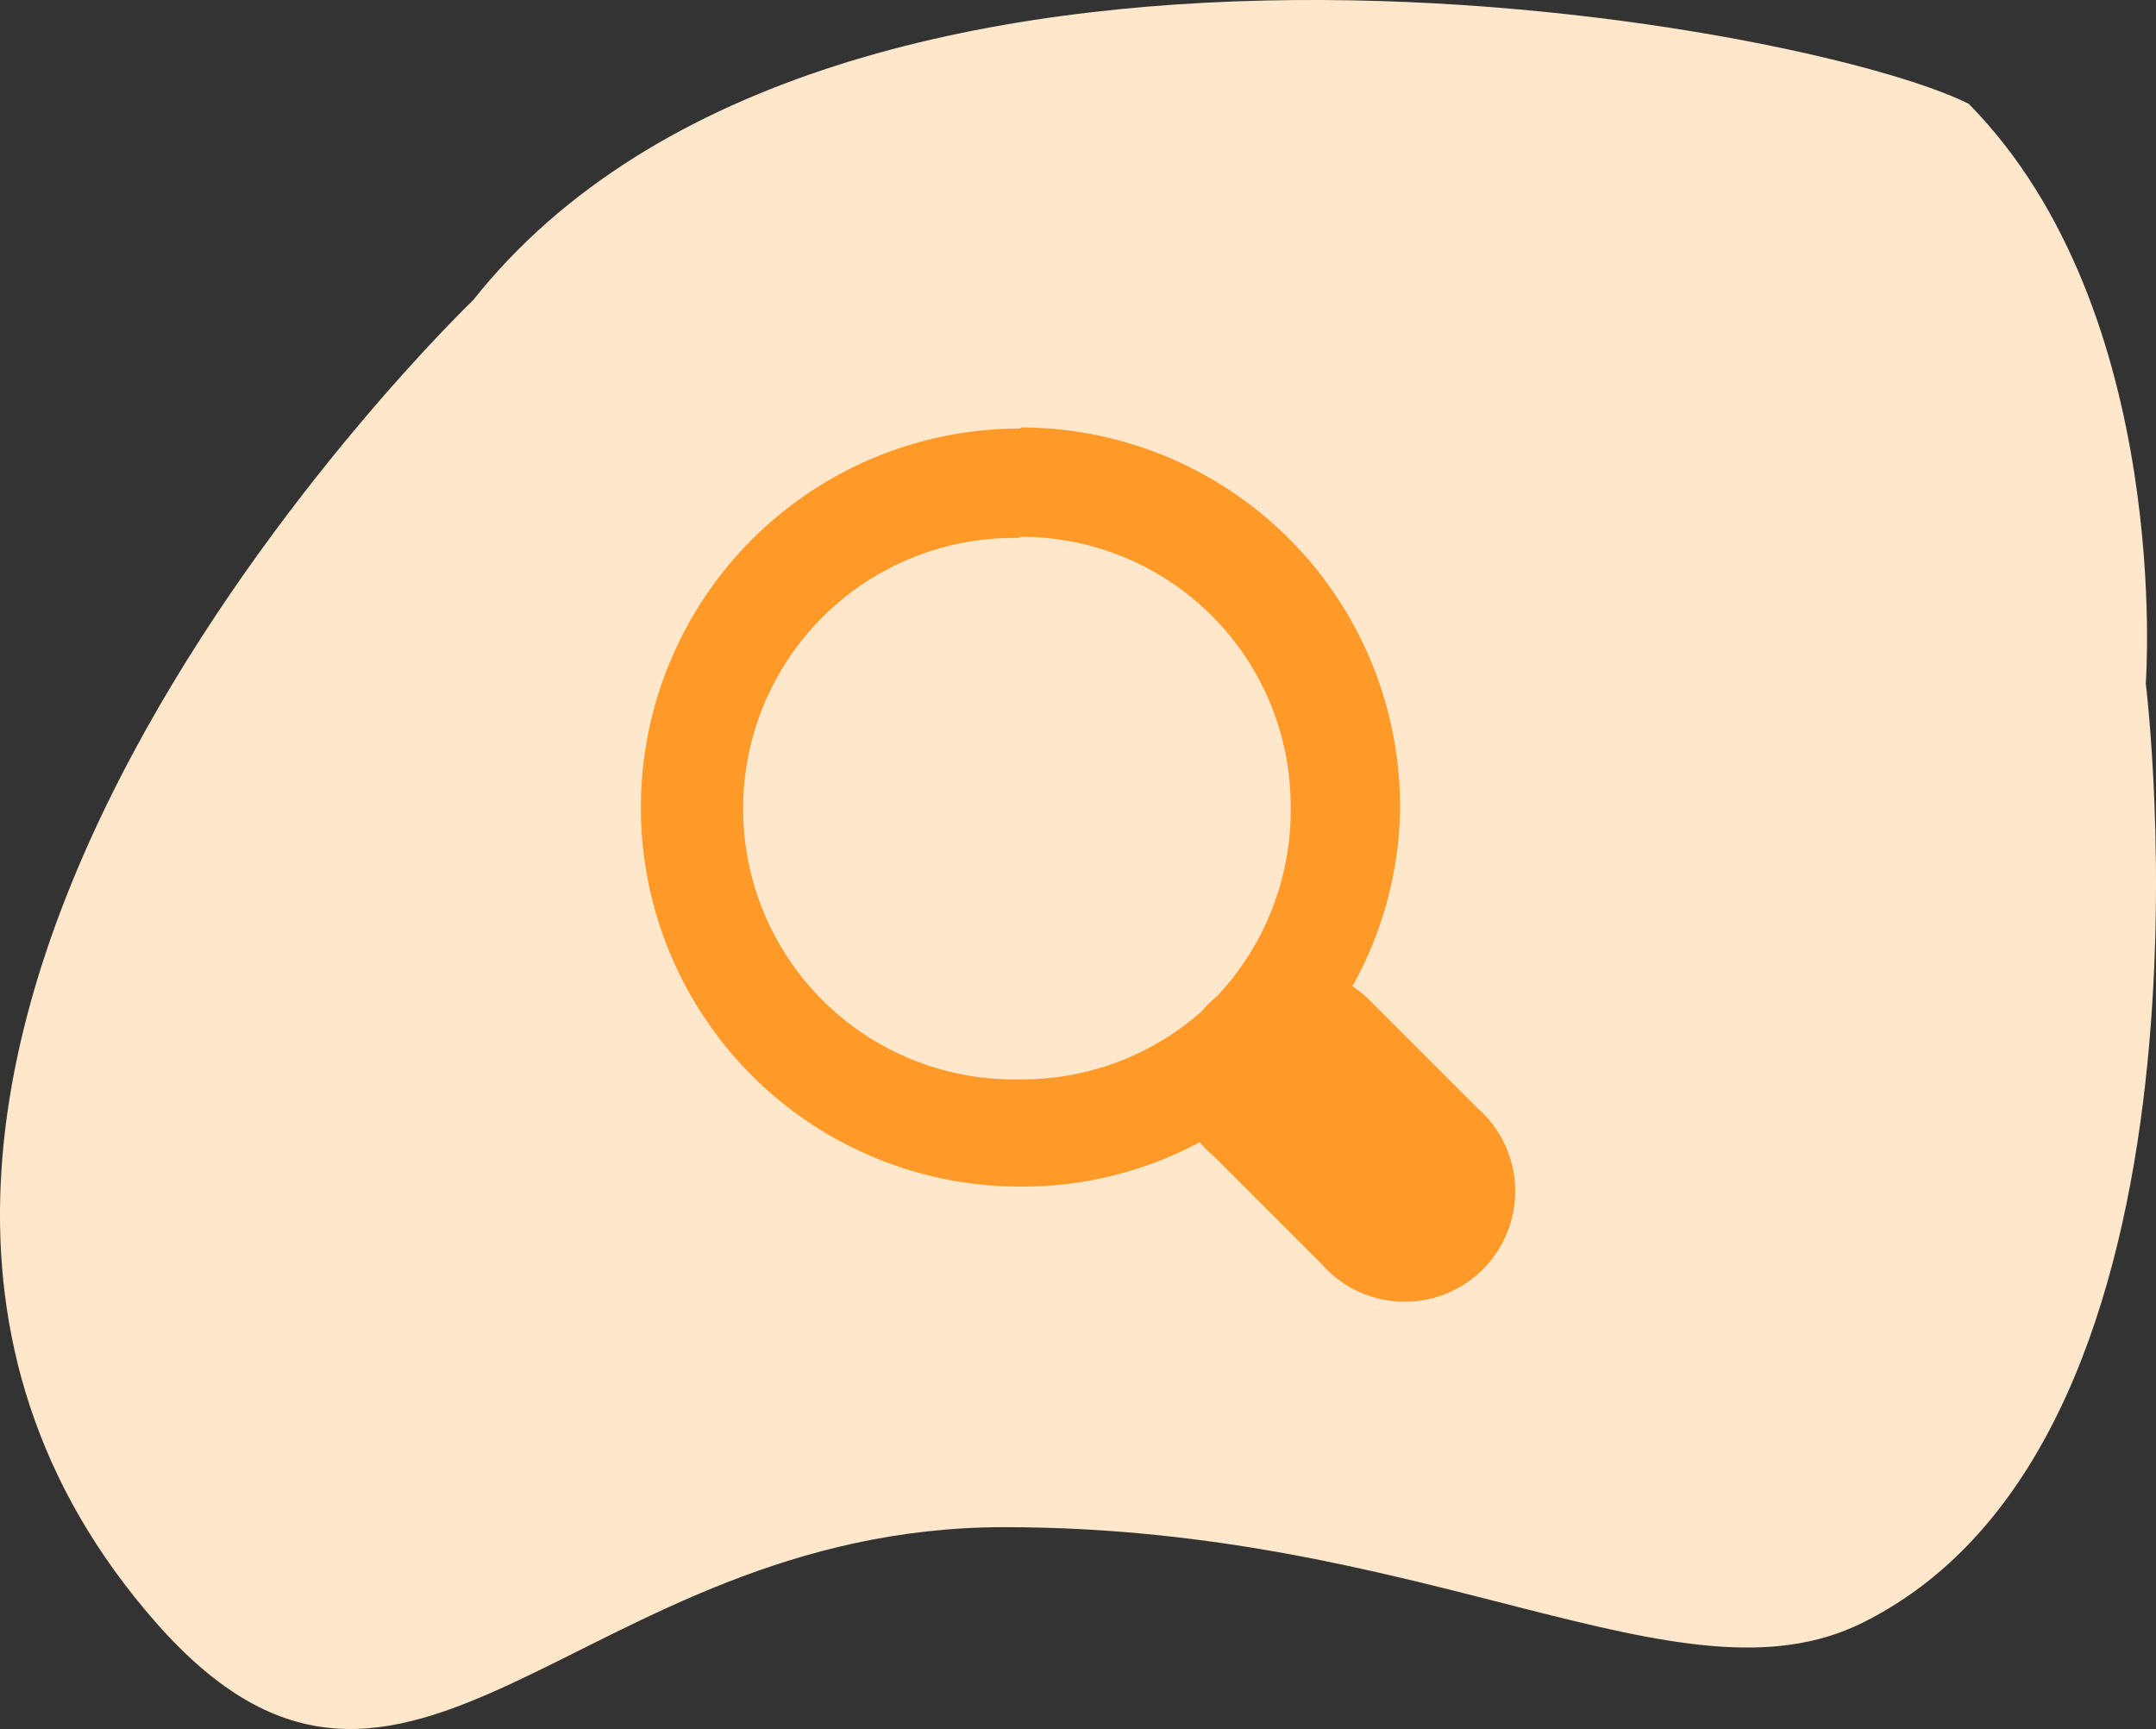
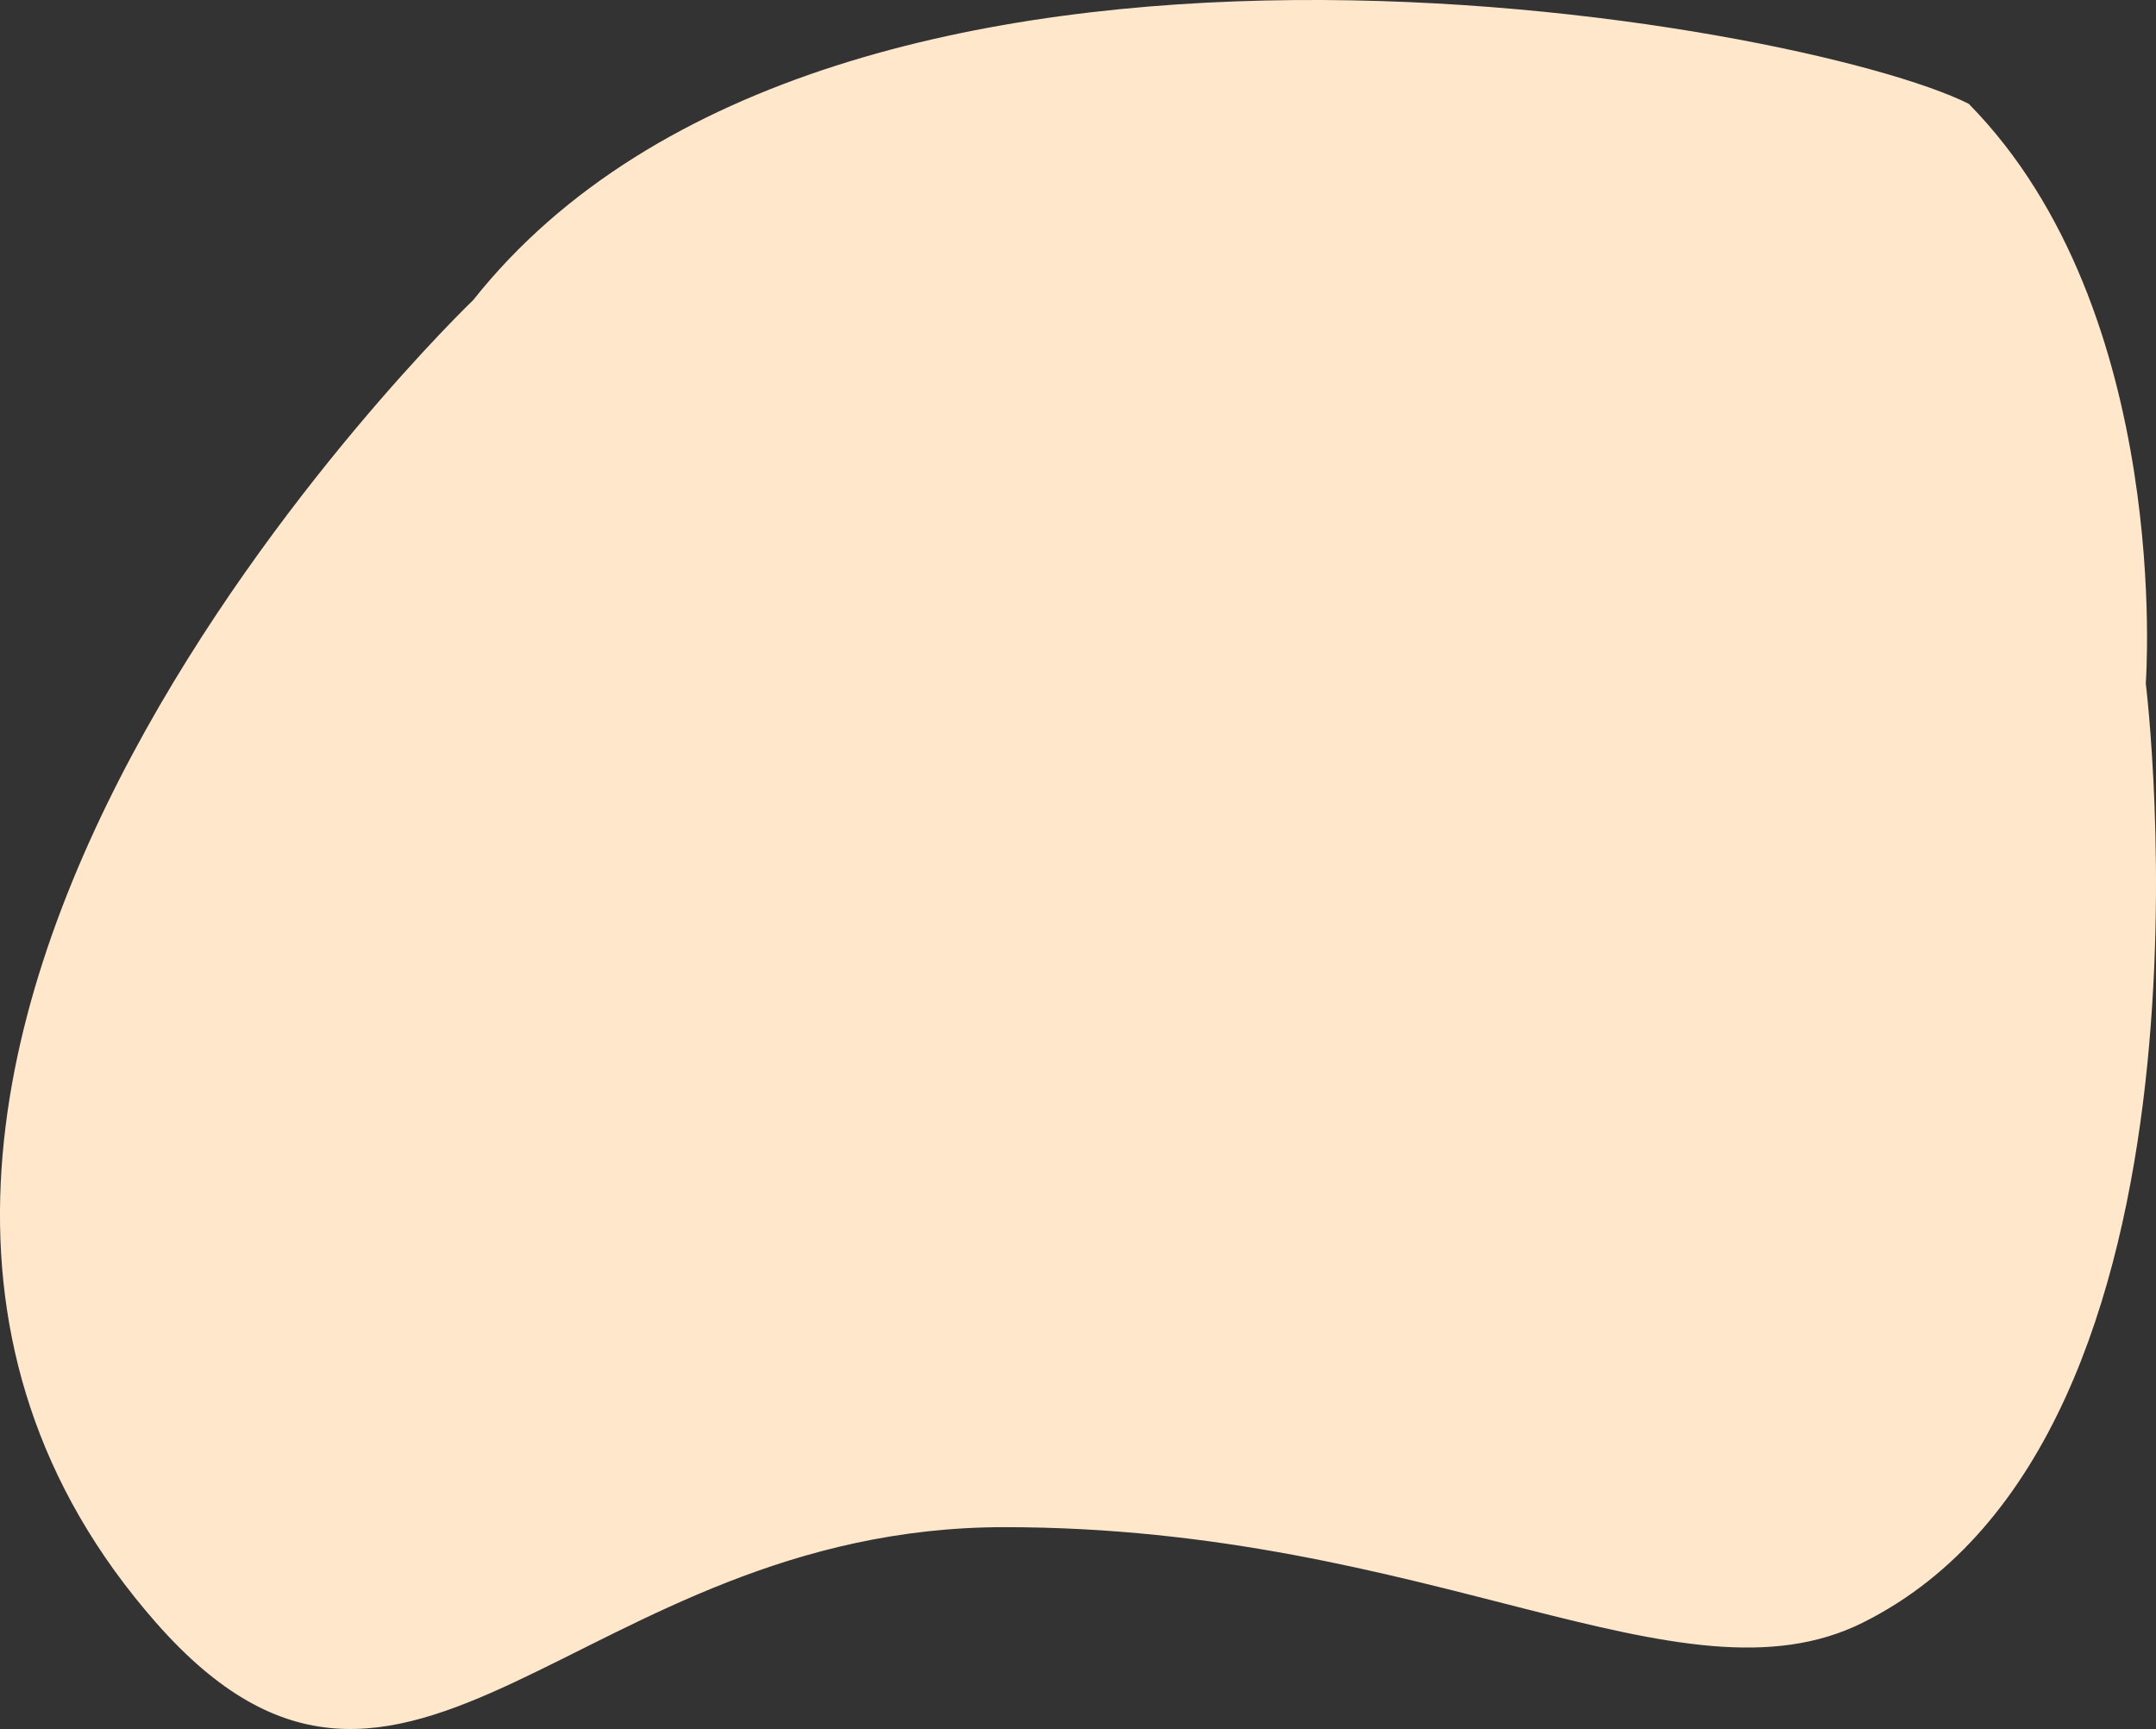
<svg xmlns="http://www.w3.org/2000/svg" width="117.898" height="94.56" viewBox="0 0 117.898 94.56">
  <rect x="0" y="0" width="117.898" height="94.56" fill="#333333" stroke="none" />
  <g id="Group_33" data-name="Group 33" transform="translate(-445.339 -2674.038)">
    <path id="Path_11" data-name="Path 11" d="M3333.085,2565.543c19.724-24.865,72.671-15.287,81.773-10.724,11.2,11.378,9.681,31.7,9.681,31.7s5.1,41.143-15.492,51.369c-9.943,4.939-23.6-5.23-46.927-5.23s-32.644,20.858-46.381,5.23C3289.169,2607.664,3333.085,2565.543,3333.085,2565.543Z" transform="translate(-2861.861 124.896)" fill="#ffe7cc" />
-     <path id="Icon_open-magnifying-glass" data-name="Icon open-magnifying-glass" d="M20.728.014a20.728,20.728,0,1,0,0,41.456,20.487,20.487,0,0,0,9.831-2.428,5.922,5.922,0,0,0,.77.77l5.922,5.922a6.041,6.041,0,1,0,8.528-8.528l-5.922-5.922a5.923,5.923,0,0,0-.948-.77,20.449,20.449,0,0,0,2.606-9.831A20.751,20.751,0,0,0,20.787-.045Zm0,5.922A14.736,14.736,0,0,1,35.534,20.742a14.851,14.851,0,0,1-3.909,10.186l-.178.178a5.922,5.922,0,0,0-.77.77,14.819,14.819,0,0,1-10.009,3.731A14.806,14.806,0,1,1,20.669,6Z" transform="translate(480.385 2697.459)" fill="#ff9a28" />
  </g>
</svg>